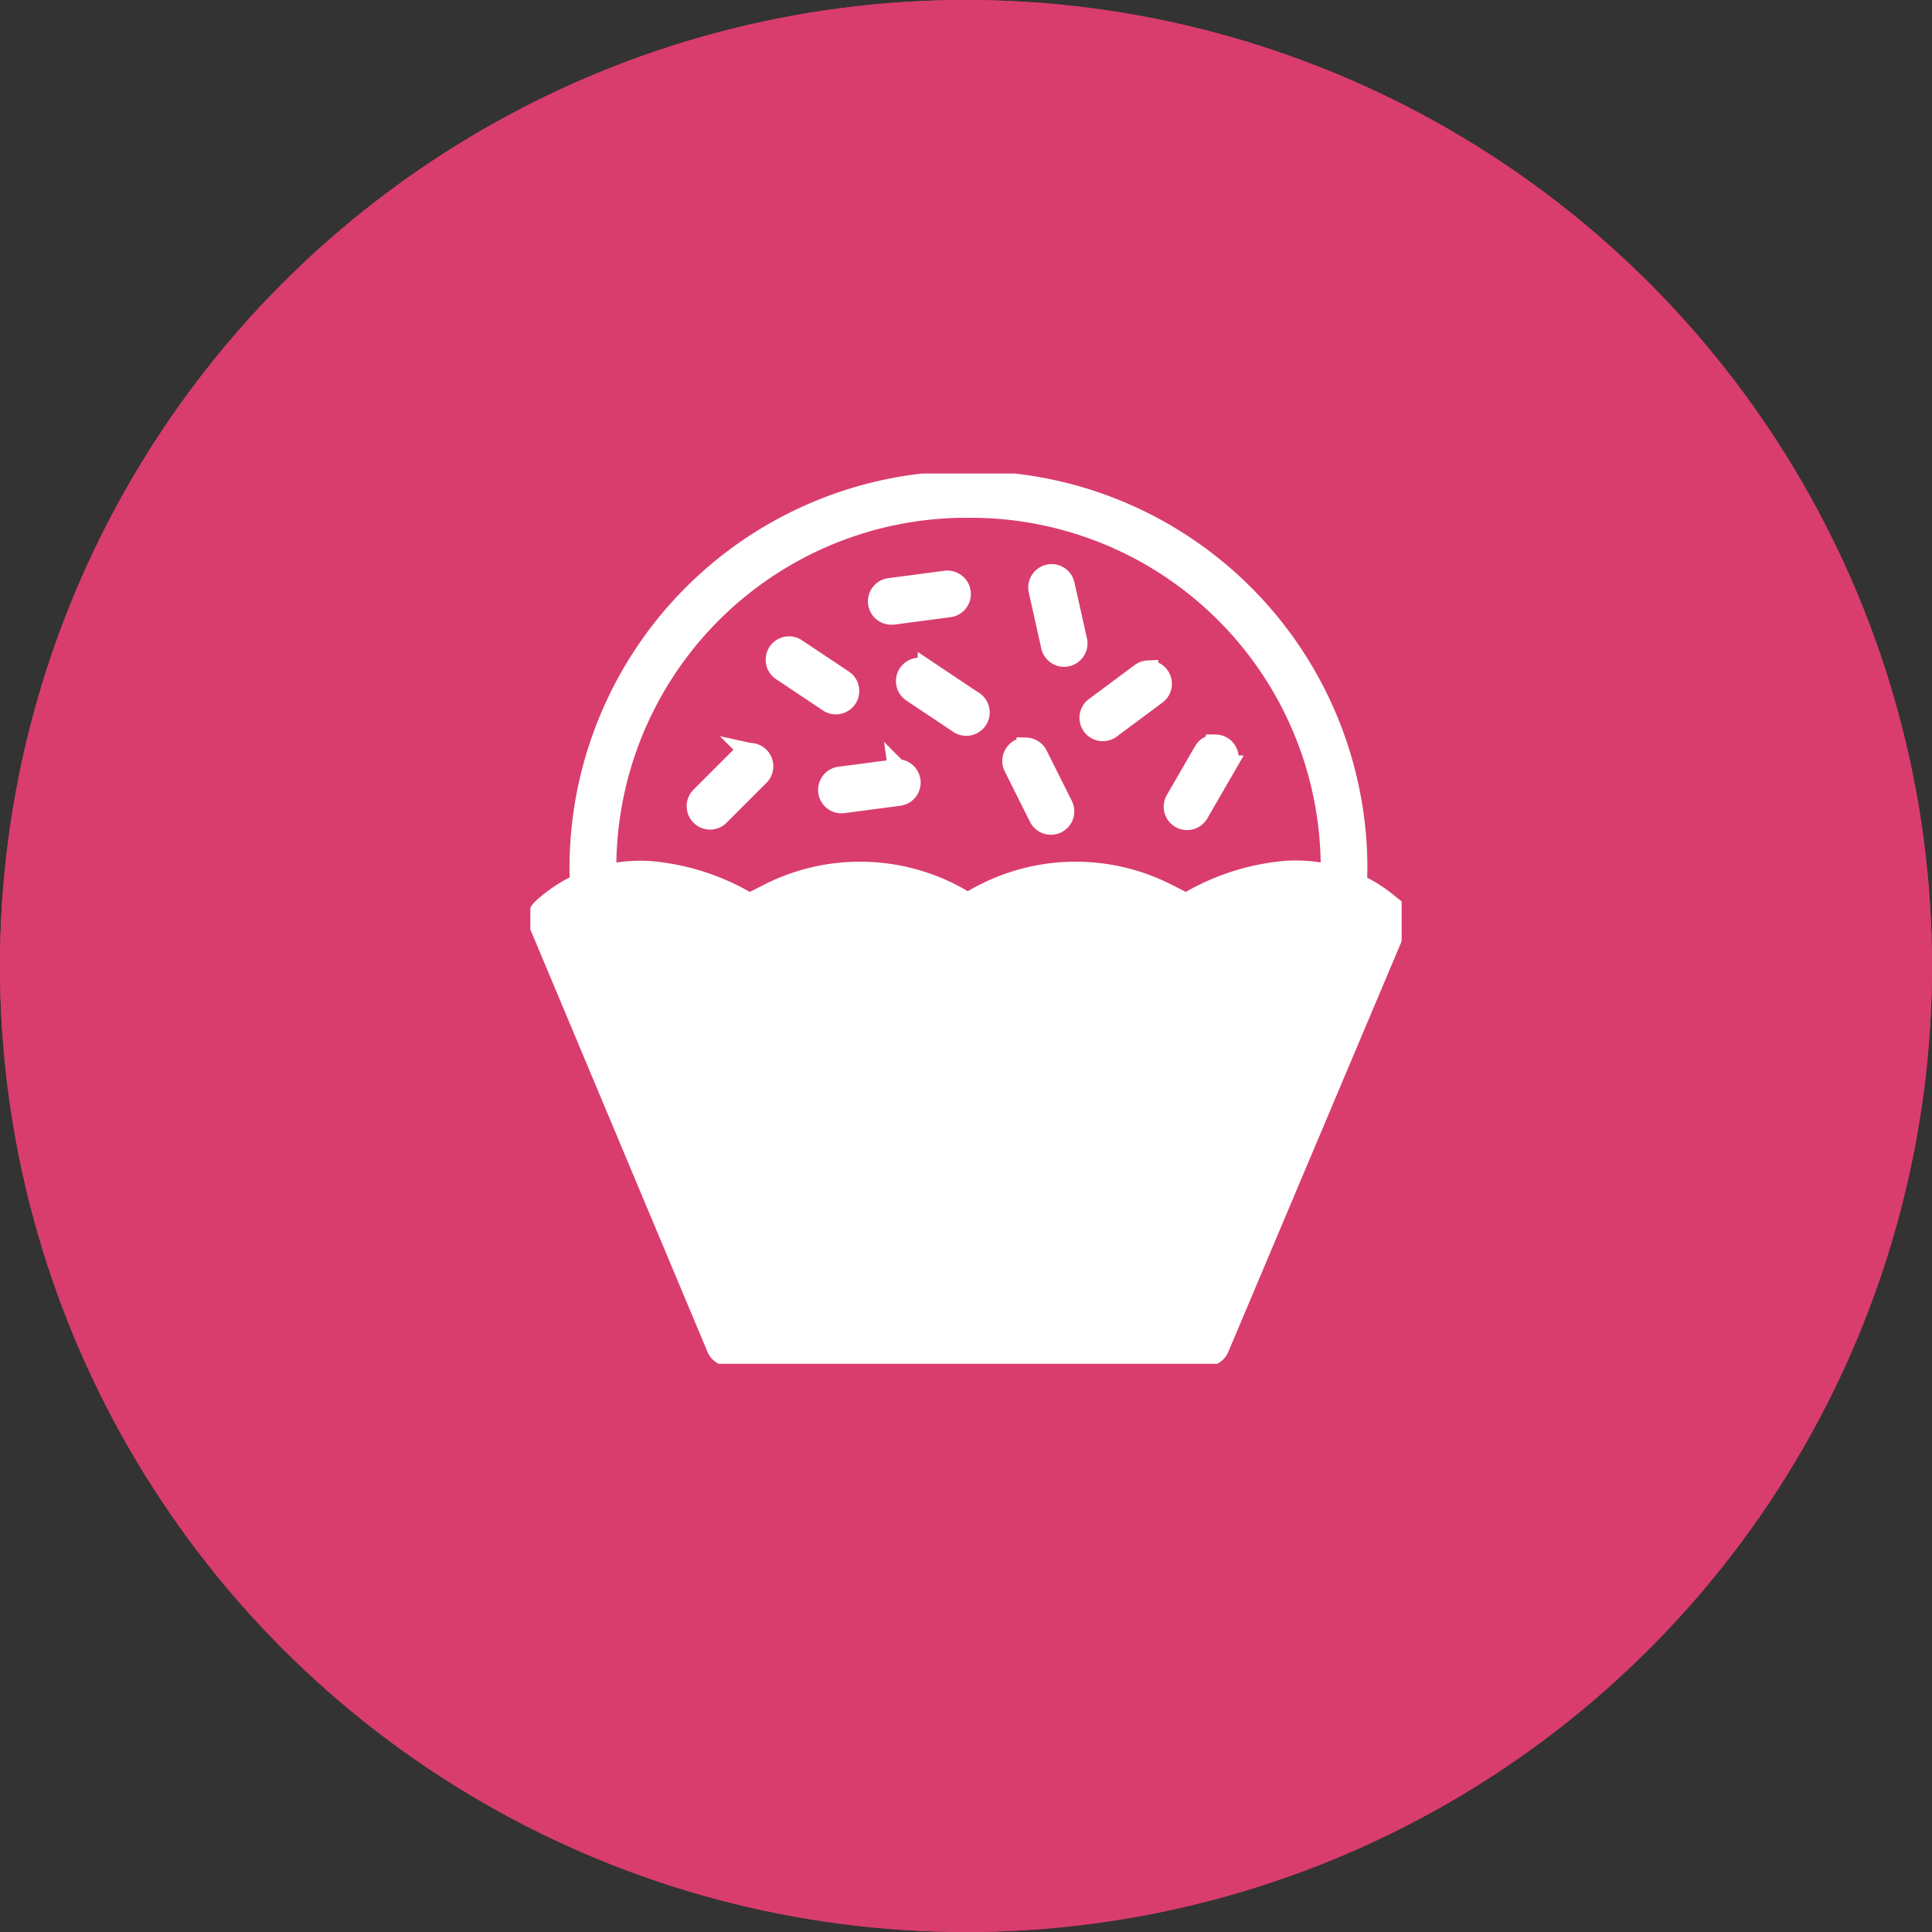
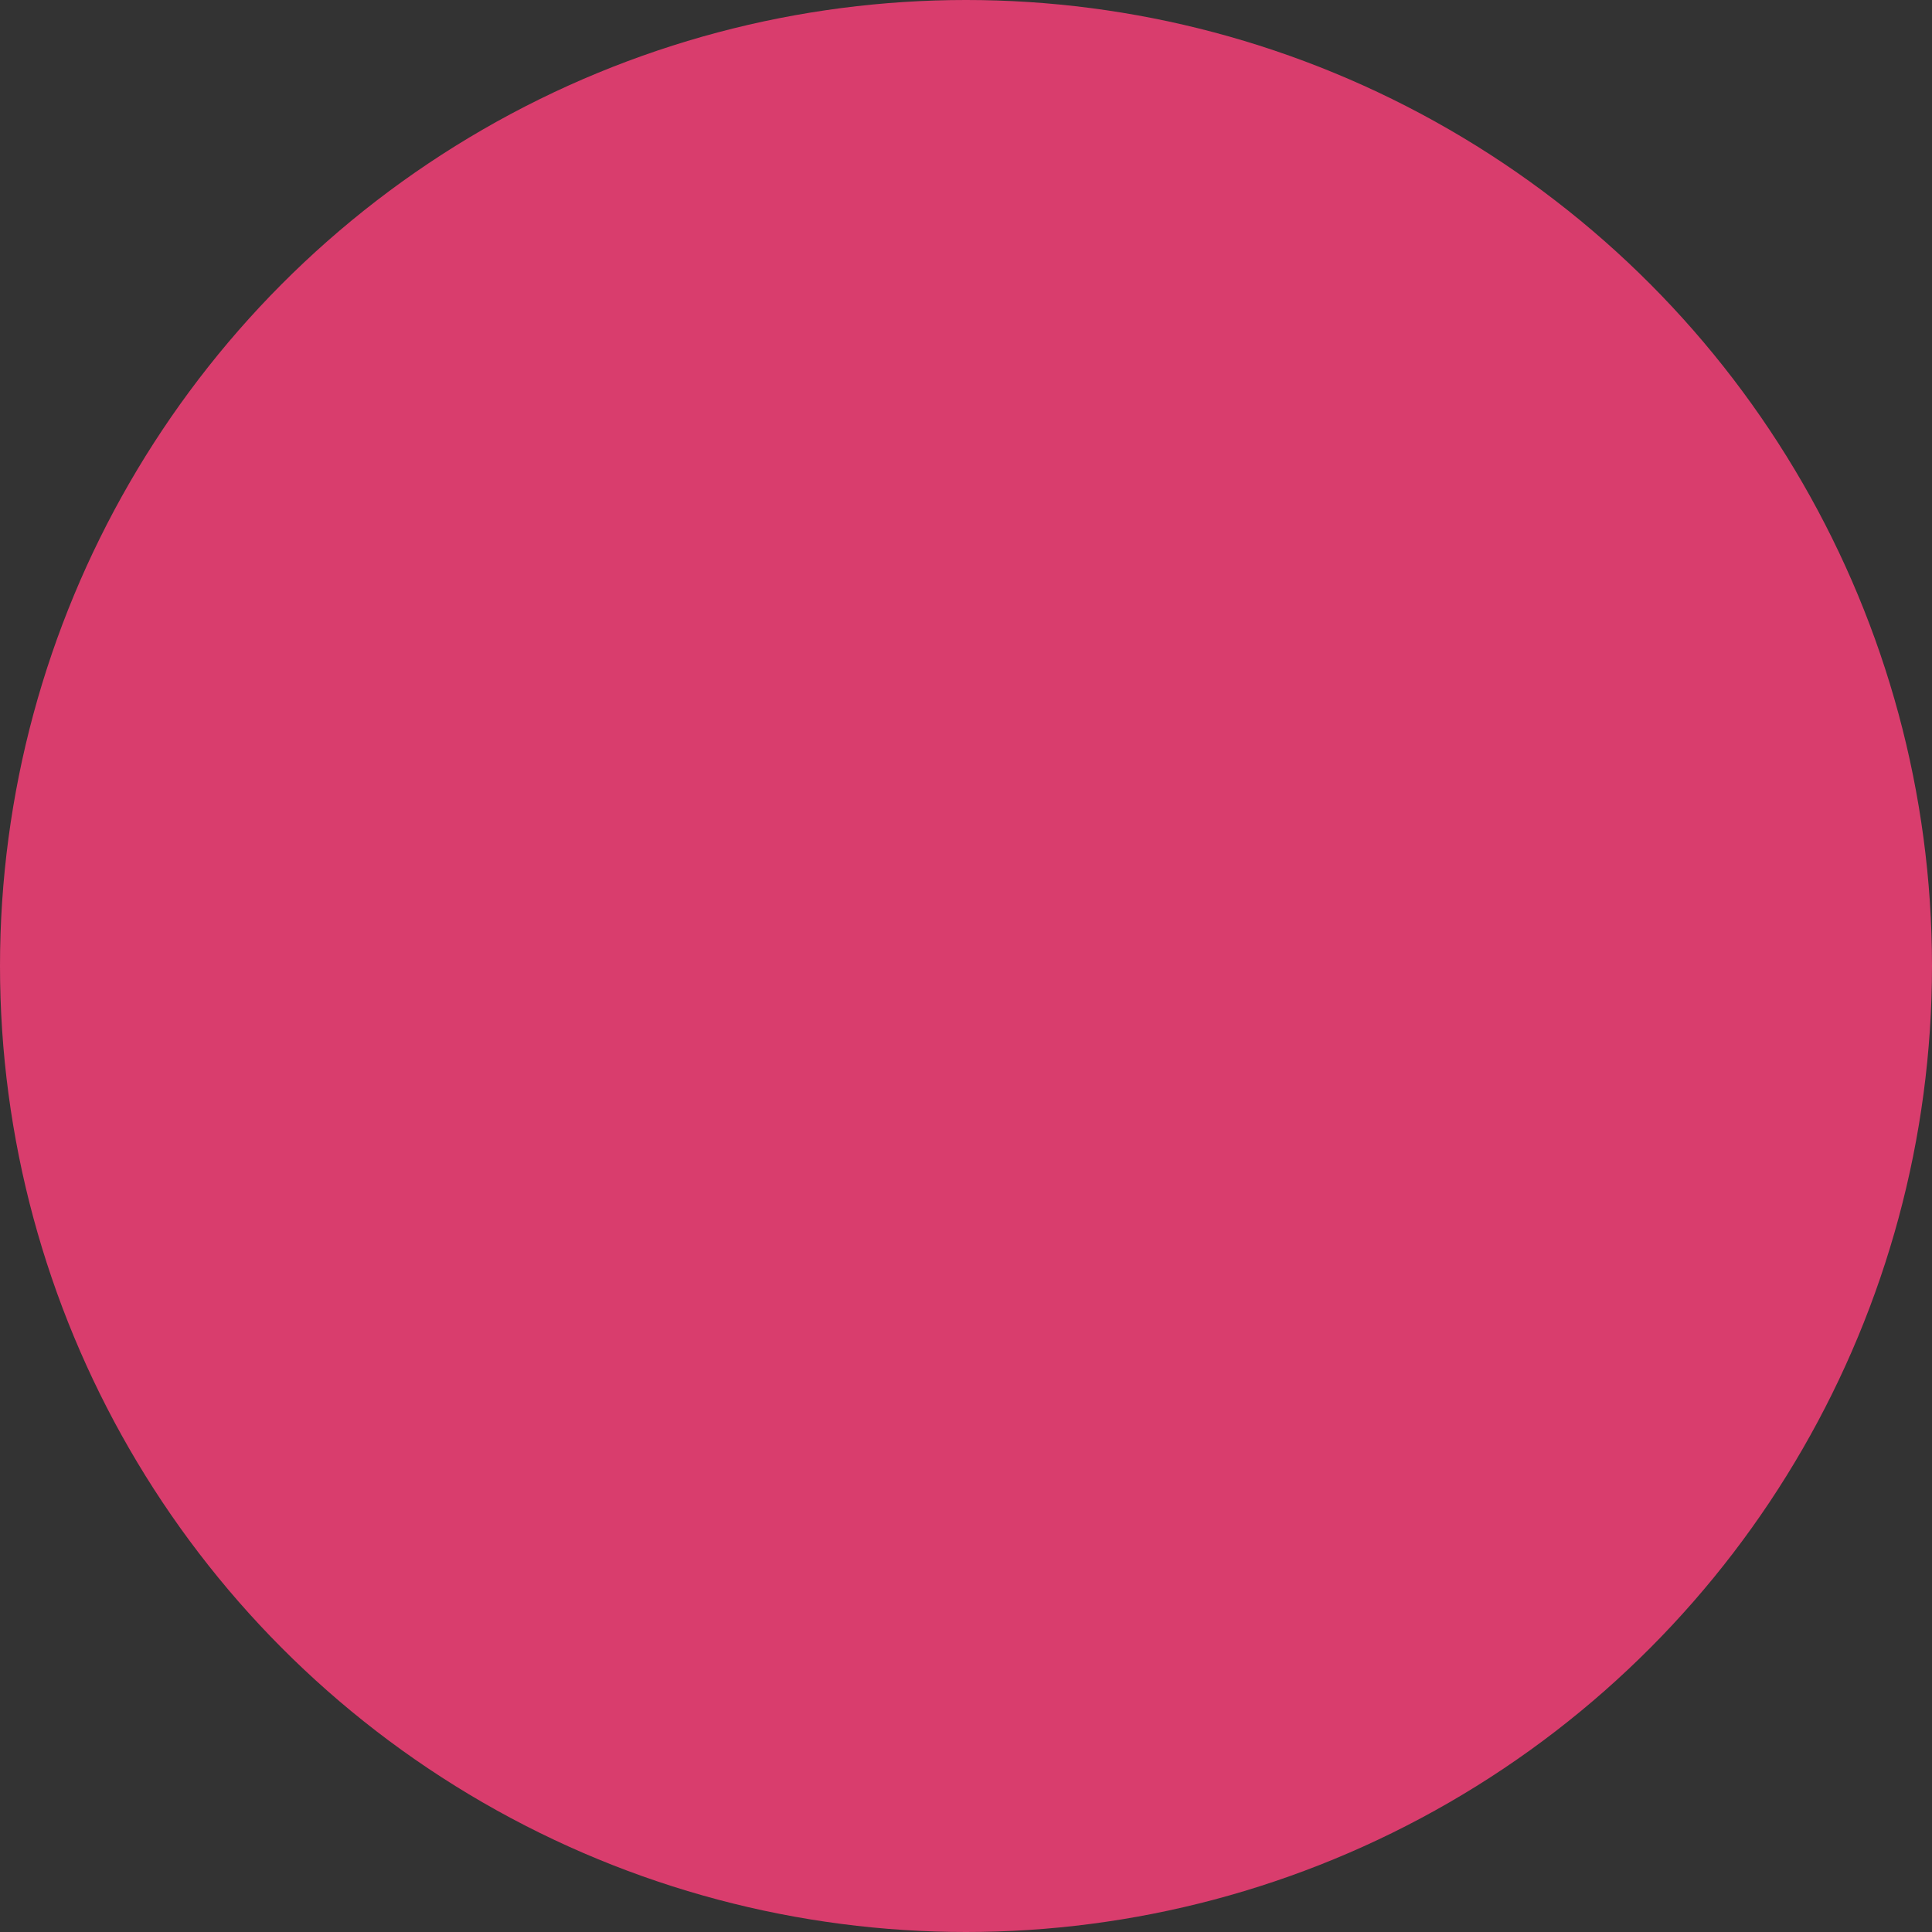
<svg xmlns="http://www.w3.org/2000/svg" viewBox="0 0 102 102" height="102" width="102">
  <rect x="0" y="0" width="102" height="102" fill="#333333" stroke="none" />
  <defs>
    <clipPath id="clip-path">
-       <rect fill="none" transform="translate(0 0)" height="47" width="46" data-name="Retângulo 509" id="Retângulo_509" />
-     </clipPath>
+       </clipPath>
  </defs>
  <g transform="translate(-1405 -912)" data-name="Grupo 956" id="Grupo_956">
    <g stroke-width="2" stroke="#d93d6d" fill="#d93d6d" transform="translate(1405 912)" data-name="Elipse 23" id="Elipse_23">
      <circle stroke="none" r="51" cy="51" cx="51" />
-       <circle fill="none" r="50" cy="51" cx="51" />
    </g>
    <g transform="translate(1433 937)" data-name="Grupo 847" id="Grupo_847">
      <g clip-path="url(#clip-path)" transform="translate(0 0)" data-name="Grupo 846" id="Grupo_846">
        <path fill="#fff" transform="translate(-0.133 -0.133)" d="M23.266.5A20.473,20.473,0,0,0,2.7,20.859c0,.3.011.6.024.9a7.647,7.647,0,0,0-1.991,1.33.736.736,0,0,0-.179.825l9.393,22.4a.735.735,0,0,0,.677.45H35.842a.734.734,0,0,0,.677-.449l9.455-22.4a.734.734,0,0,0-.3-.914l-.039-.023A7.589,7.589,0,0,0,43.8,21.773c.013-.3.024-.607.024-.914A20.473,20.473,0,0,0,23.266.5m0,1.469A18.983,18.983,0,0,1,42.36,20.859c0,.137-.007.274-.01.411a8.1,8.1,0,0,0-2.31-.192,12.256,12.256,0,0,0-5.548,1.877l.267-.163-.994-.505a10.677,10.677,0,0,0-10.4.4l-.135.082-.134-.082a10.676,10.676,0,0,0-10.4-.4l-1,.507.3.178A12.261,12.261,0,0,0,6.435,21.09a8.074,8.074,0,0,0-2.253.181c0-.137-.01-.274-.01-.411A18.983,18.983,0,0,1,23.266,1.969m4.362,3.447a.734.734,0,0,0-.709.759.806.806,0,0,0,.02.145l.648,2.9a.735.735,0,1,0,1.441-.286c0-.012-.005-.024-.008-.035L28.372,6a.733.733,0,0,0-.744-.583m-5.449.339a.786.786,0,0,0-.125.007l-2.943.389a.734.734,0,0,0,.157,1.46l.035,0,2.943-.388a.735.735,0,0,0-.068-1.464M13.791,9.227a.735.735,0,0,0-.4,1.351l2.468,1.649a.735.735,0,0,0,.817-1.222L14.2,9.356a.733.733,0,0,0-.414-.129m6.879,1.13a.734.734,0,0,0-.4,1.35l2.468,1.649a.735.735,0,0,0,.868-1.185q-.025-.019-.053-.035l-2.468-1.649a.731.731,0,0,0-.414-.129m12.116.143a.739.739,0,0,0-.459.152l-2.382,1.771A.734.734,0,1,0,30.82,13.6L33.2,11.83a.735.735,0,0,0-.417-1.33M36.3,14.411a.736.736,0,0,0-.647.375l-1.484,2.57a.734.734,0,1,0,1.272.734l1.485-2.57a.734.734,0,0,0-.626-1.11m-10,.162a.735.735,0,0,0-.668,1.073L26.959,18.3a.735.735,0,0,0,1.315-.657l-1.328-2.655a.736.736,0,0,0-.646-.416m-14.6.281a.732.732,0,0,0-.5.223l-2.1,2.1a.735.735,0,0,0,1.018,1.06l.021-.021,2.1-2.1a.735.735,0,0,0-.534-1.261m7.812.861a.7.7,0,0,0-.123.009l-2.943.387a.735.735,0,0,0,.192,1.457l2.943-.388a.734.734,0,0,0-.069-1.464" data-name="Caminho 1874" id="Caminho_1874" />
        <path stroke-width="1" stroke="#fff" fill="none" transform="translate(-0.133 -0.133)" d="M23.266.5A20.473,20.473,0,0,0,2.7,20.859c0,.3.011.6.024.9a7.647,7.647,0,0,0-1.991,1.33.736.736,0,0,0-.179.825l9.393,22.4a.735.735,0,0,0,.677.45H35.842a.734.734,0,0,0,.677-.449l9.455-22.4a.734.734,0,0,0-.3-.914l-.039-.023A7.589,7.589,0,0,0,43.8,21.773c.013-.3.024-.607.024-.914A20.473,20.473,0,0,0,23.266.5Zm0,1.469A18.983,18.983,0,0,1,42.36,20.859c0,.137-.007.274-.01.411a8.1,8.1,0,0,0-2.31-.192,12.256,12.256,0,0,0-5.548,1.877l.267-.163-.994-.505a10.677,10.677,0,0,0-10.4.4l-.135.082-.134-.082a10.676,10.676,0,0,0-10.4-.4l-1,.507.3.178A12.261,12.261,0,0,0,6.435,21.09a8.074,8.074,0,0,0-2.253.181c0-.137-.01-.274-.01-.411A18.983,18.983,0,0,1,23.266,1.969Zm4.362,3.447a.734.734,0,0,0-.709.759.806.806,0,0,0,.02.145l.648,2.9a.735.735,0,1,0,1.441-.286c0-.012-.005-.024-.008-.035L28.372,6A.733.733,0,0,0,27.628,5.416Zm-5.449.339a.786.786,0,0,0-.125.007l-2.943.389a.734.734,0,0,0,.157,1.46l.035,0,2.943-.388a.735.735,0,0,0-.068-1.464ZM13.791,9.227a.735.735,0,0,0-.4,1.351l2.468,1.649a.735.735,0,0,0,.817-1.222L14.2,9.356A.733.733,0,0,0,13.791,9.227Zm6.879,1.13a.734.734,0,0,0-.4,1.35l2.468,1.649a.735.735,0,0,0,.868-1.185q-.025-.019-.053-.035l-2.468-1.649A.731.731,0,0,0,20.67,10.357Zm12.116.143a.739.739,0,0,0-.459.152l-2.382,1.771A.734.734,0,1,0,30.82,13.6L33.2,11.83a.735.735,0,0,0-.417-1.33ZM36.3,14.411a.736.736,0,0,0-.647.375l-1.484,2.57a.734.734,0,1,0,1.272.734l1.485-2.57a.734.734,0,0,0-.626-1.11Zm-10,.162a.735.735,0,0,0-.668,1.073L26.959,18.3a.735.735,0,0,0,1.315-.657l-1.328-2.655A.736.736,0,0,0,26.3,14.572Zm-14.6.281a.732.732,0,0,0-.5.223l-2.1,2.1a.735.735,0,0,0,1.018,1.06l.021-.021,2.1-2.1a.735.735,0,0,0-.534-1.261Zm7.812.861a.7.7,0,0,0-.123.009l-2.943.387a.735.735,0,0,0,.192,1.457l2.943-.388a.734.734,0,0,0-.069-1.464Z" data-name="Caminho 1875" id="Caminho_1875" />
      </g>
    </g>
  </g>
</svg>